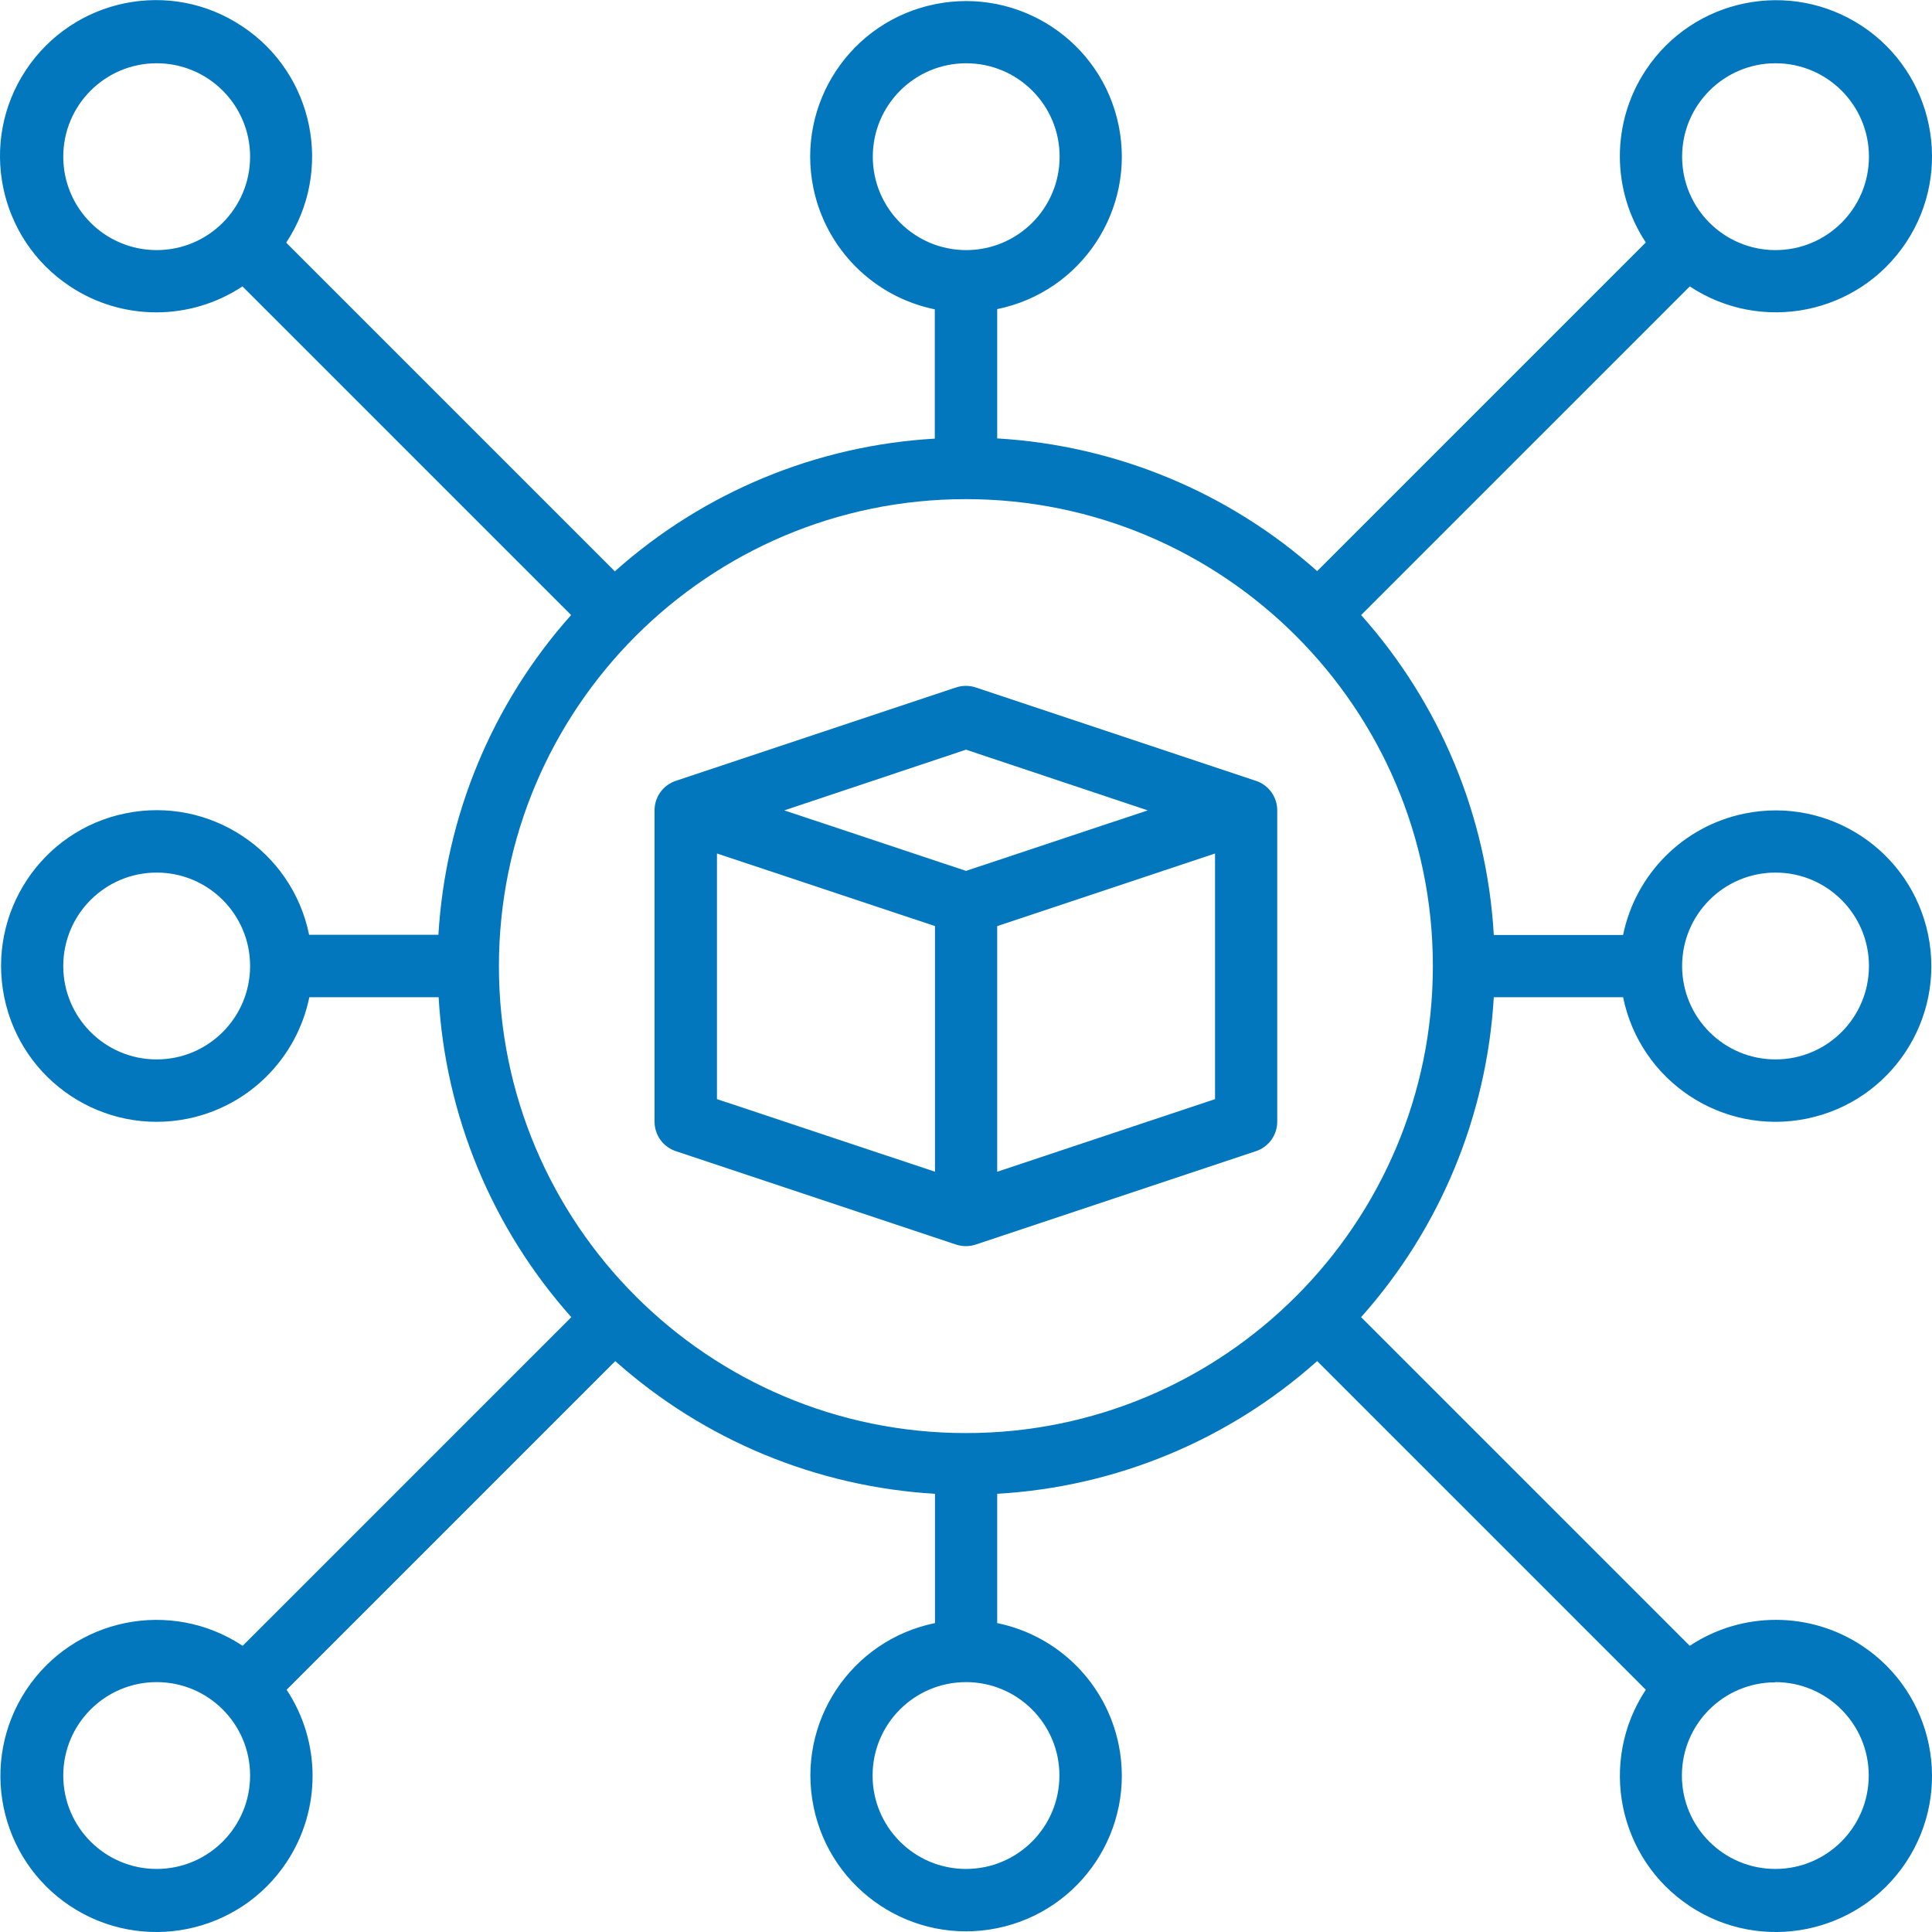
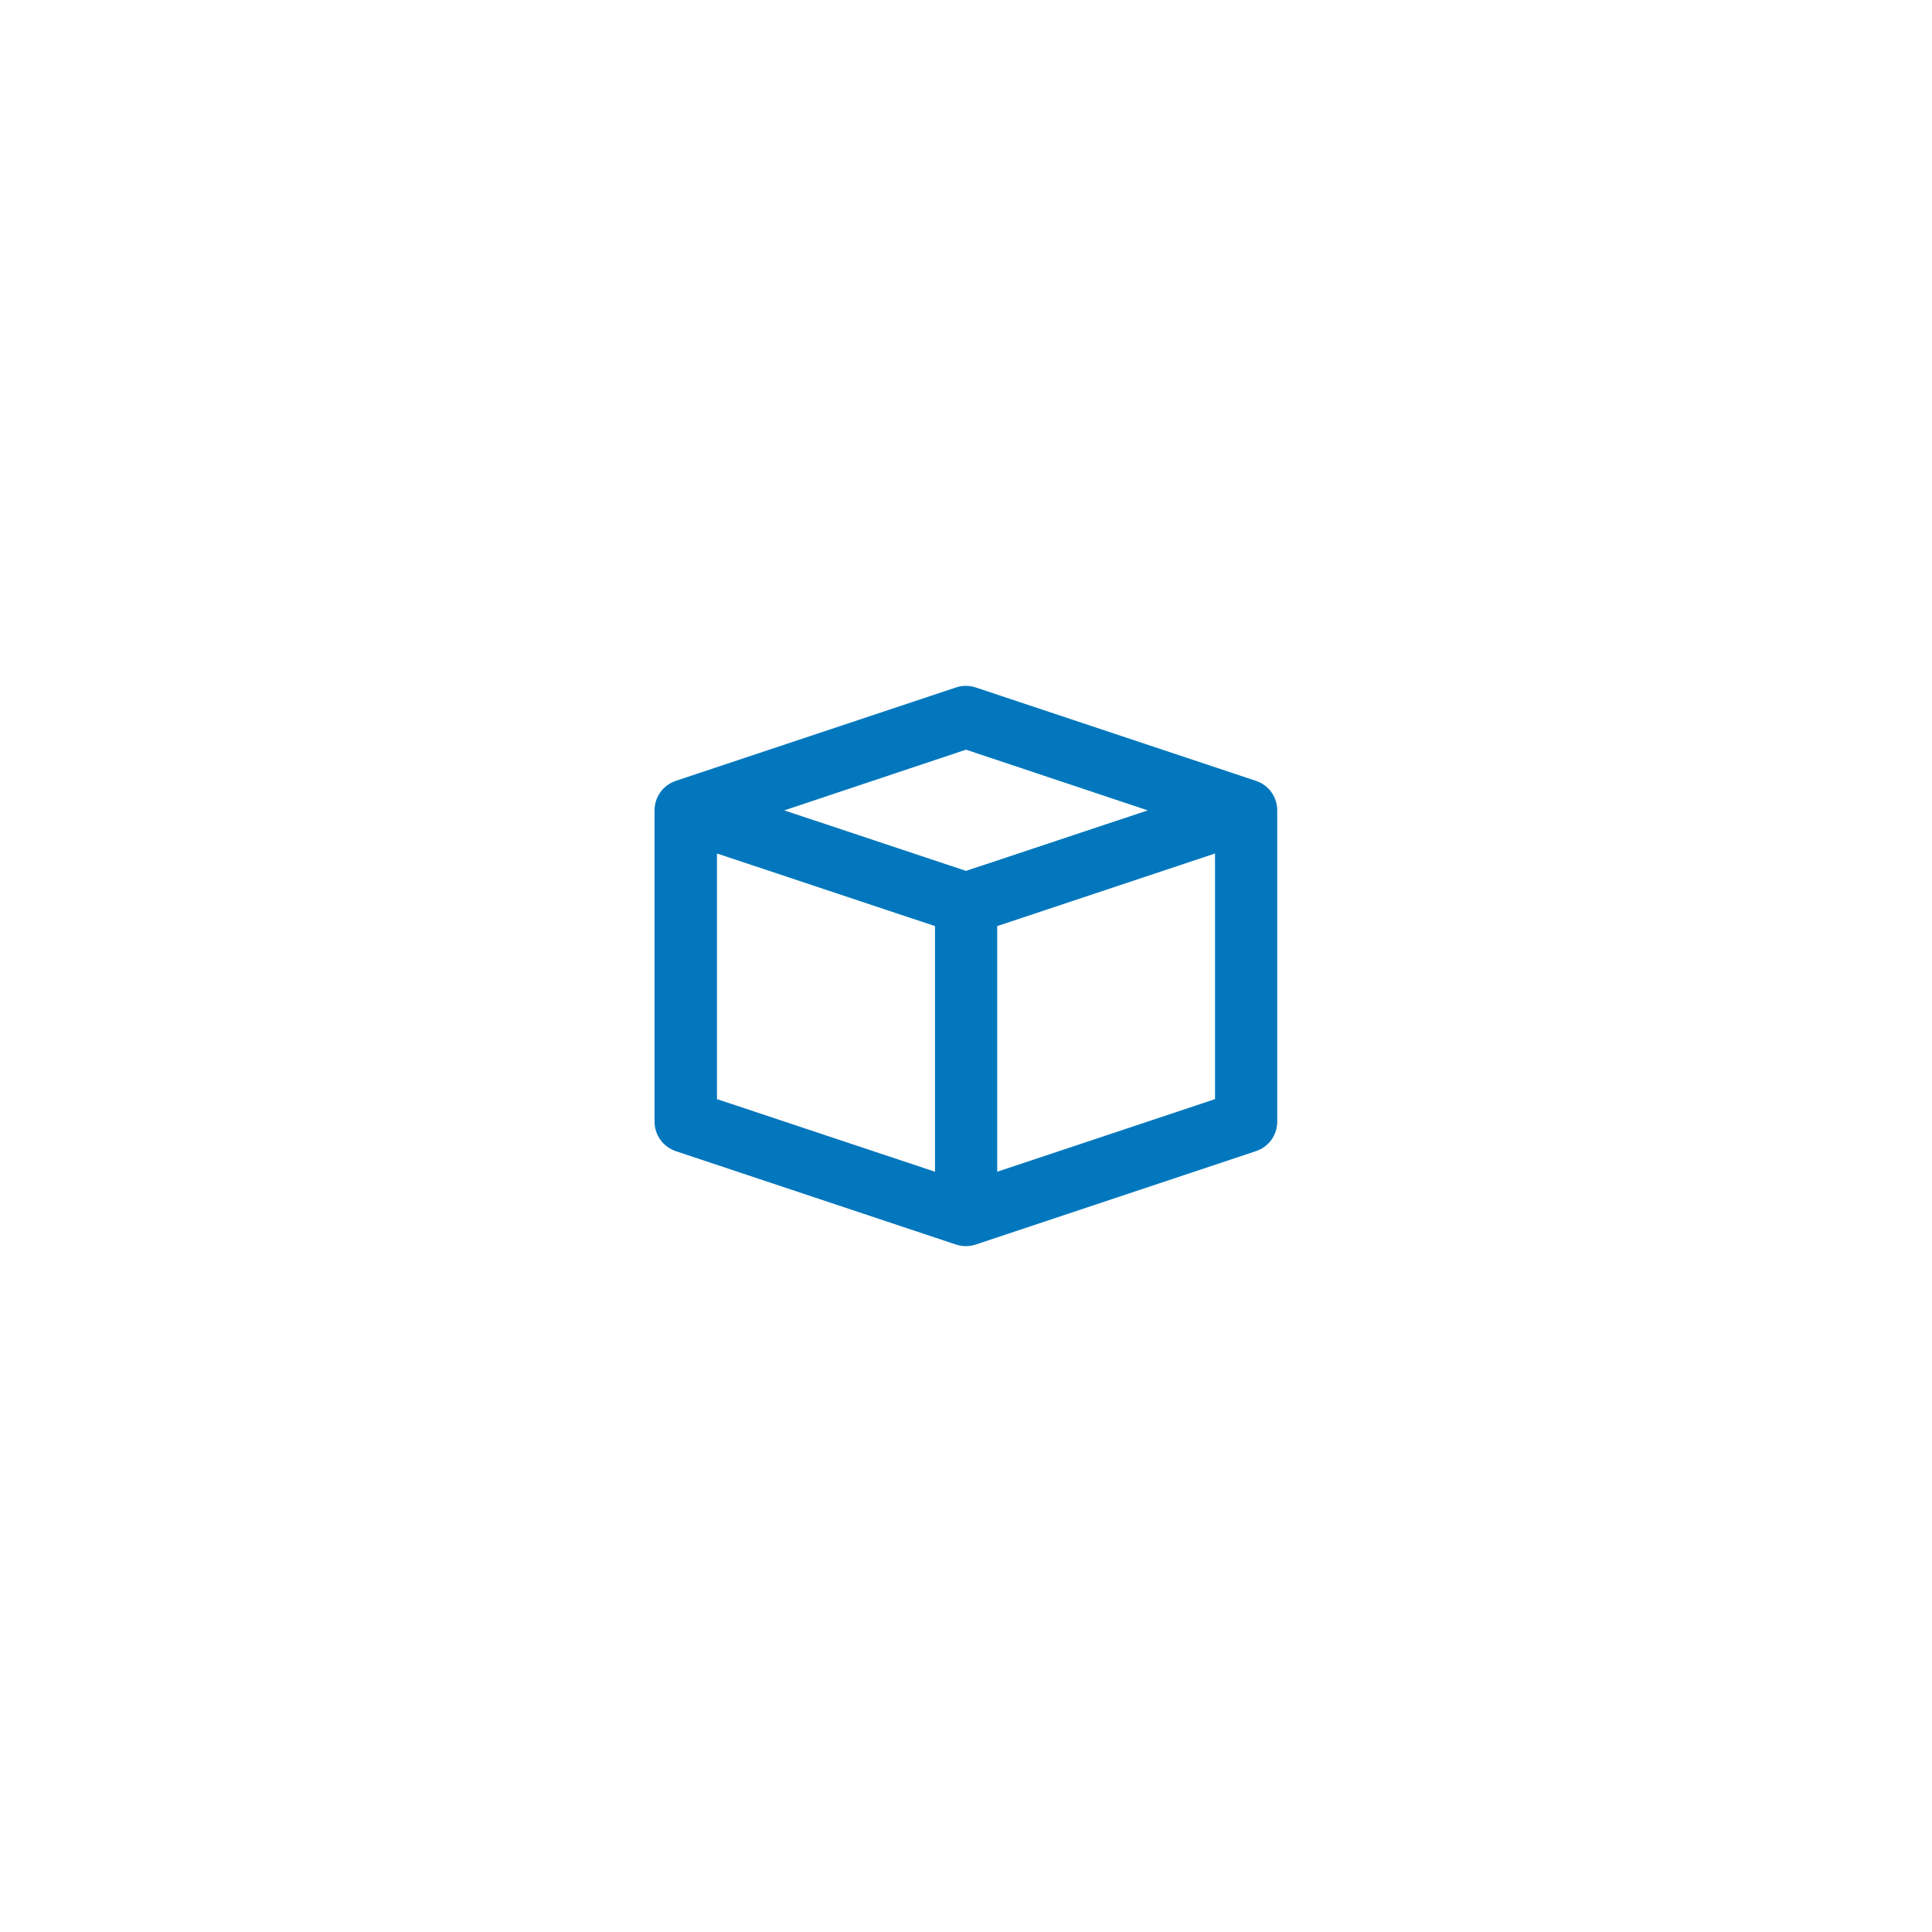
<svg xmlns="http://www.w3.org/2000/svg" id="Layer_1" data-name="Layer 1" viewBox="0 0 91 91">
  <defs>
    <style>
      .cls-1 {
        fill: #0277bd;
      }
    </style>
  </defs>
  <g id="Group_19793" data-name="Group 19793">
-     <path id="Path_7216" data-name="Path 7216" class="cls-1" d="m64.11,28.97l15.48-15.48c3.39,2.24,7.95,1.31,10.19-2.07s1.31-7.95-2.07-10.19c-3.39-2.24-7.95-1.31-10.19,2.07-1.63,2.46-1.63,5.66,0,8.12l-15.48,15.48c-4.17-3.72-9.48-5.92-15.07-6.25v-6.09c3.97-.81,6.53-4.68,5.72-8.65S48-.61,44.03.2s-6.53,4.68-5.72,8.65c.59,2.88,2.84,5.13,5.72,5.72v6.09c-5.58.32-10.89,2.52-15.07,6.25l-15.48-15.48c2.24-3.39,1.31-7.95-2.07-10.19C8.03-1.02,3.47-.09,1.22,3.3-1.02,6.68-.09,11.25,3.3,13.49c2.46,1.63,5.66,1.63,8.12,0l15.48,15.48c-3.72,4.17-5.92,9.48-6.25,15.06h-6.09c-.81-3.97-4.68-6.53-8.65-5.72S-.61,43,.2,46.97s4.68,6.53,8.65,5.72c2.88-.59,5.13-2.84,5.72-5.72h6.09c.32,5.58,2.52,10.89,6.25,15.07l-15.48,15.48c-3.39-2.24-7.95-1.31-10.19,2.07-2.24,3.39-1.31,7.95,2.07,10.19,3.39,2.24,7.95,1.31,10.19-2.07,1.63-2.46,1.63-5.66,0-8.12l15.48-15.48c4.17,3.72,9.48,5.92,15.06,6.25v6.09c-3.97.81-6.53,4.68-5.72,8.65.81,3.97,4.68,6.53,8.65,5.72,3.97-.81,6.53-4.68,5.72-8.65-.59-2.88-2.84-5.13-5.72-5.72v-6.09c5.58-.32,10.89-2.52,15.07-6.25l15.48,15.48c-2.24,3.39-1.31,7.95,2.07,10.19s7.95,1.31,10.19-2.07c2.24-3.39,1.31-7.95-2.07-10.19-2.46-1.63-5.66-1.63-8.12,0l-15.48-15.48c3.72-4.17,5.92-9.48,6.25-15.07h6.09c.81,3.97,4.68,6.53,8.65,5.72,3.97-.81,6.53-4.68,5.72-8.65-.81-3.97-4.68-6.53-8.65-5.72-2.88.59-5.13,2.84-5.72,5.72h-6.09c-.32-5.58-2.52-10.89-6.25-15.07h0ZM7.38,49.9c-2.43,0-4.4-1.97-4.4-4.4s1.97-4.4,4.4-4.4,4.4,1.97,4.4,4.4-1.97,4.4-4.4,4.4h0Zm76.25-8.8c2.43,0,4.4,1.97,4.4,4.4s-1.97,4.4-4.4,4.4-4.4-1.97-4.4-4.4c0-2.43,1.97-4.4,4.4-4.4h0Zm0-38.12c2.43,0,4.4,1.97,4.4,4.4s-1.97,4.4-4.4,4.4-4.4-1.97-4.4-4.4c0-2.43,1.97-4.4,4.4-4.4h0Zm-42.52,4.4c0-2.43,1.97-4.4,4.4-4.4s4.4,1.97,4.4,4.4-1.97,4.4-4.4,4.4-4.4-1.97-4.4-4.4h0ZM7.38,11.78c-2.43,0-4.4-1.97-4.4-4.4s1.97-4.4,4.4-4.4,4.4,1.97,4.4,4.4h0c0,2.43-1.97,4.4-4.4,4.4,0,0,0,0,0,0Zm0,76.25c-2.43,0-4.4-1.97-4.4-4.4s1.97-4.4,4.4-4.4,4.4,1.97,4.4,4.4-1.97,4.4-4.4,4.4c0,0,0,0,0,0Zm42.52-4.4c0,2.43-1.97,4.4-4.4,4.4s-4.4-1.97-4.4-4.4,1.97-4.4,4.4-4.4,4.4,1.97,4.4,4.4h0s0,0,0,0Zm33.72-4.4c2.43,0,4.4,1.97,4.4,4.4s-1.97,4.4-4.4,4.4-4.4-1.97-4.4-4.4c0-2.43,1.97-4.39,4.4-4.39h0Zm-38.12-11.73c-12.15,0-22-9.85-22-21.99s9.85-22,21.99-22,22,9.85,22,21.99h0c0,12.15-9.85,22-21.99,22Z" />
    <path id="Path_7217" data-name="Path 7217" class="cls-1" d="m59.16,36.78l-13.2-4.4c-.3-.1-.63-.1-.93,0l-13.2,4.4c-.6.2-1,.76-1,1.39v14.66c0,.63.4,1.19,1,1.39l13.2,4.4c.3.1.63.1.93,0l13.2-4.4c.6-.2,1-.76,1-1.39v-14.66c0-.63-.4-1.19-1-1.39h0Zm-13.66-1.47l8.56,2.86-8.56,2.85-8.56-2.85,8.56-2.86Zm-11.73,4.89l10.27,3.42v11.57l-10.27-3.42v-11.57Zm13.2,14.99v-11.57l10.26-3.42v11.57l-10.26,3.42Z" />
  </g>
</svg>